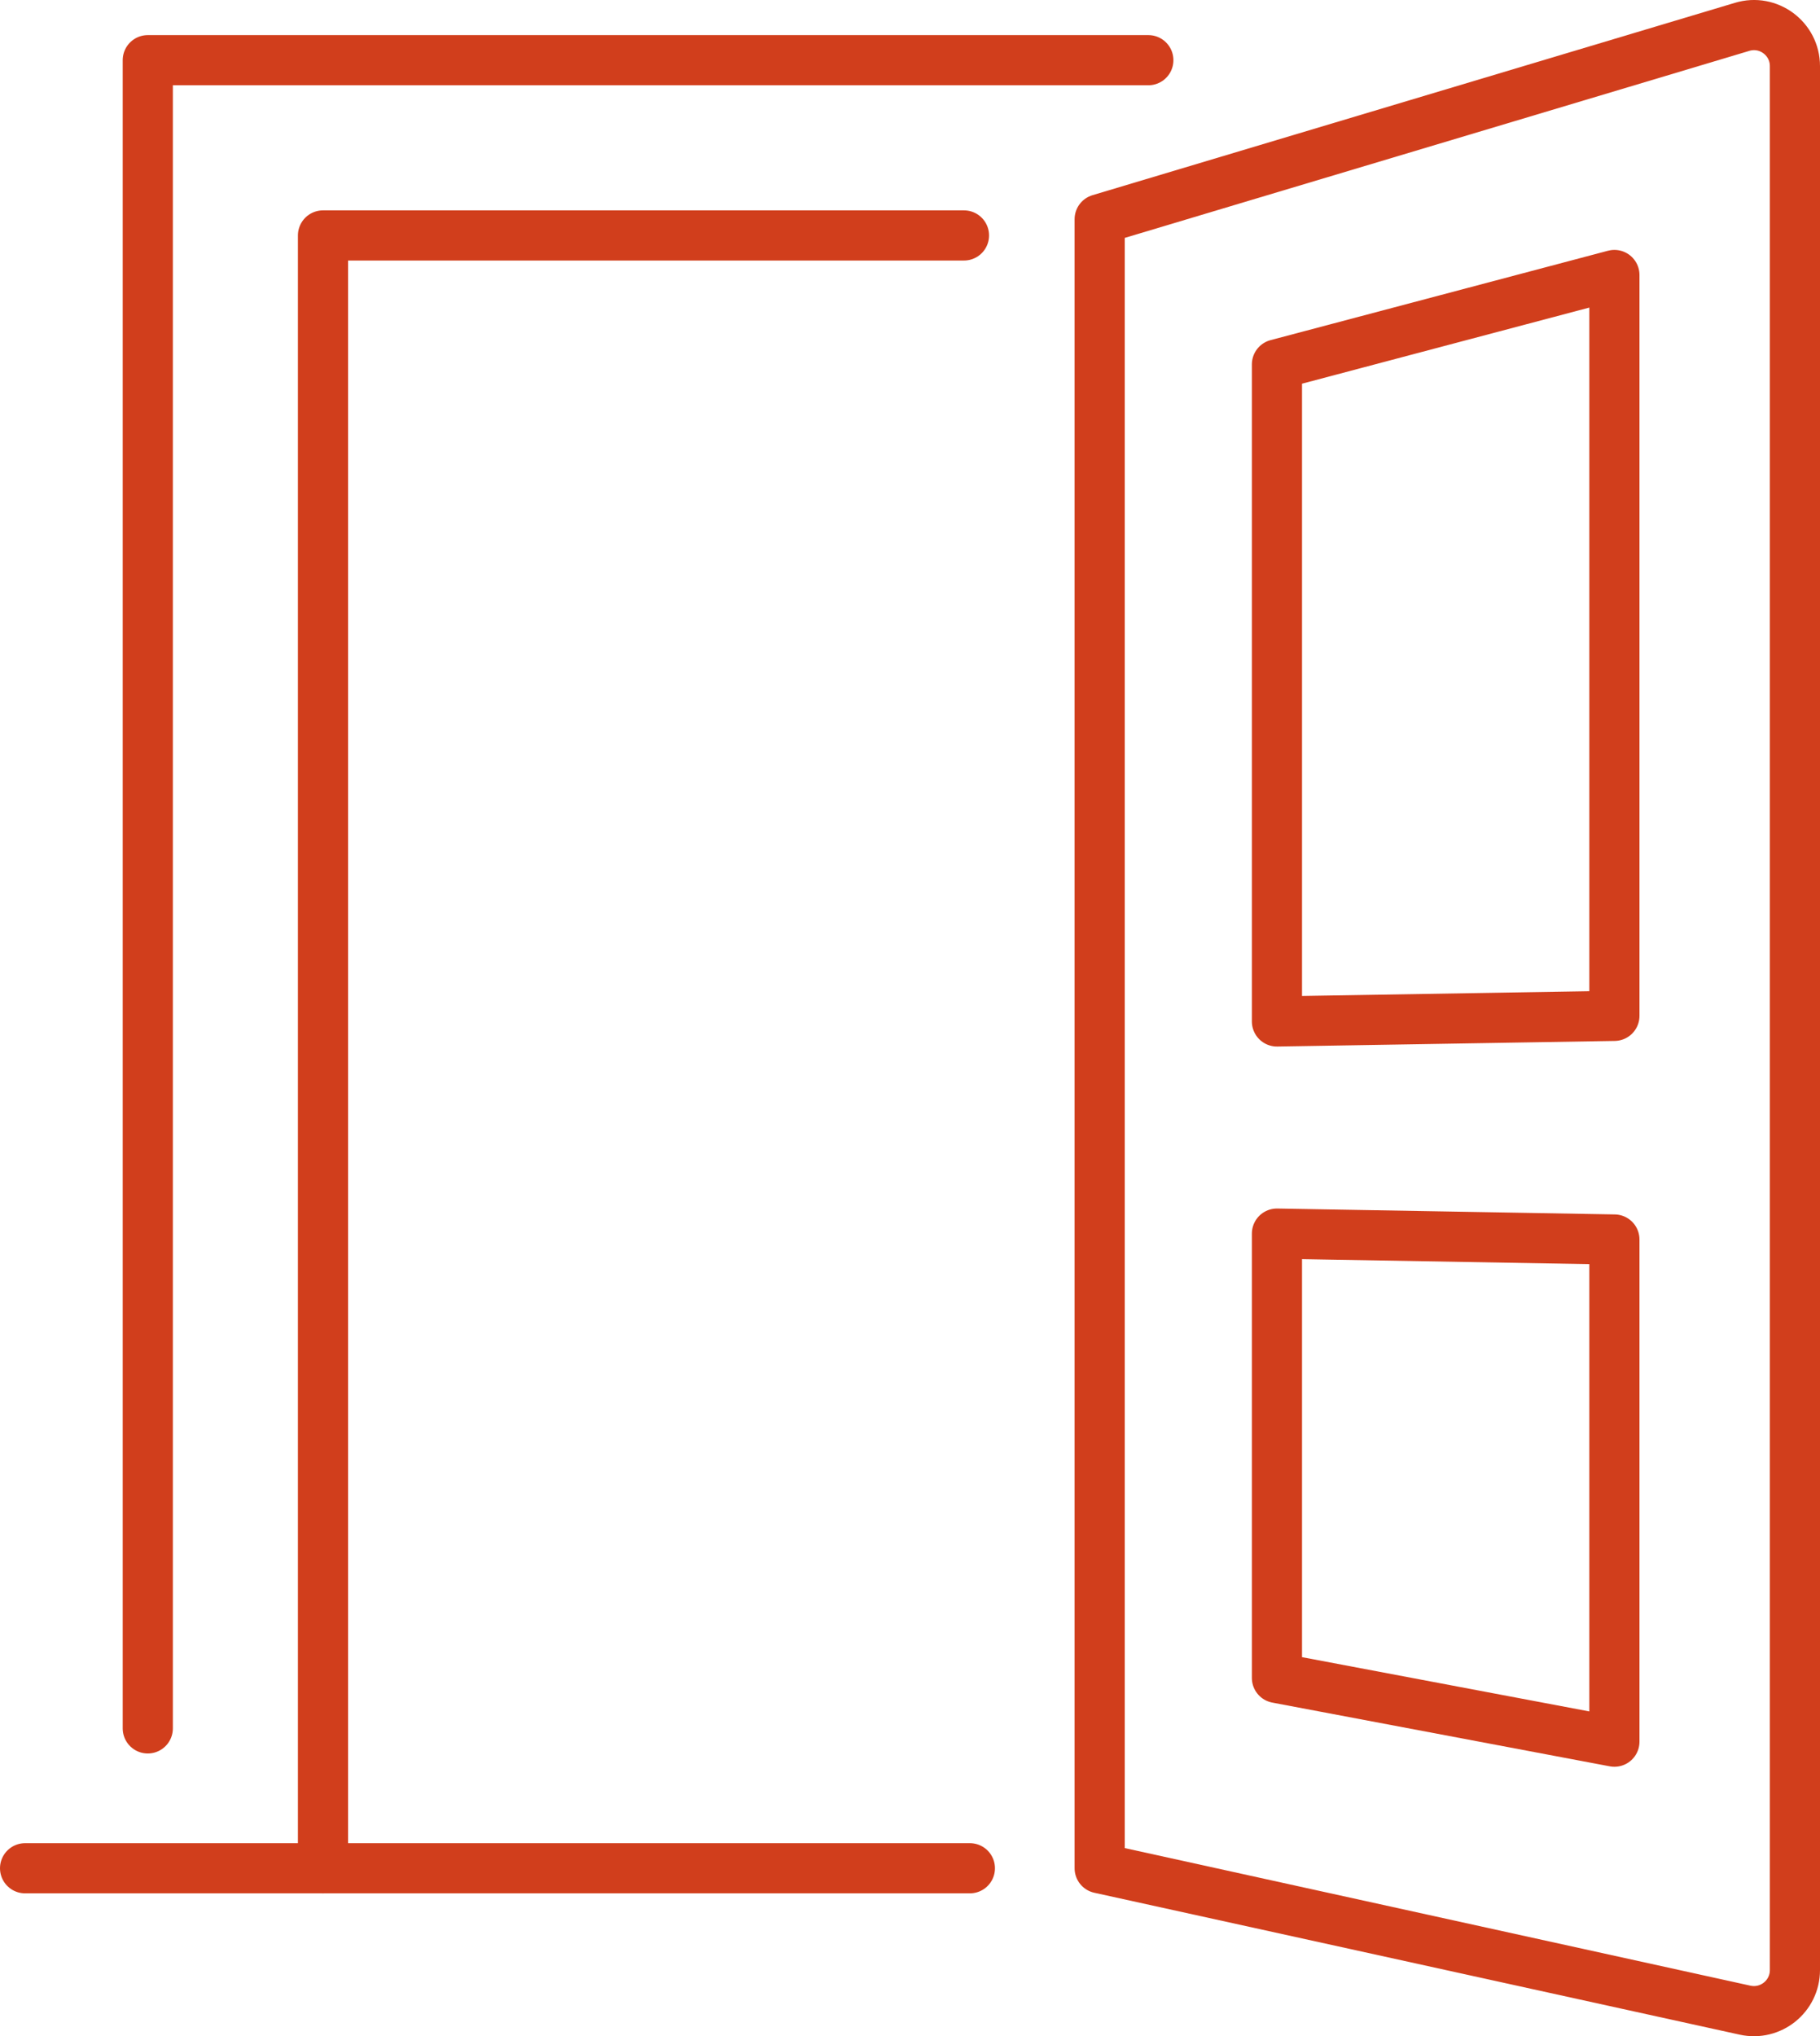
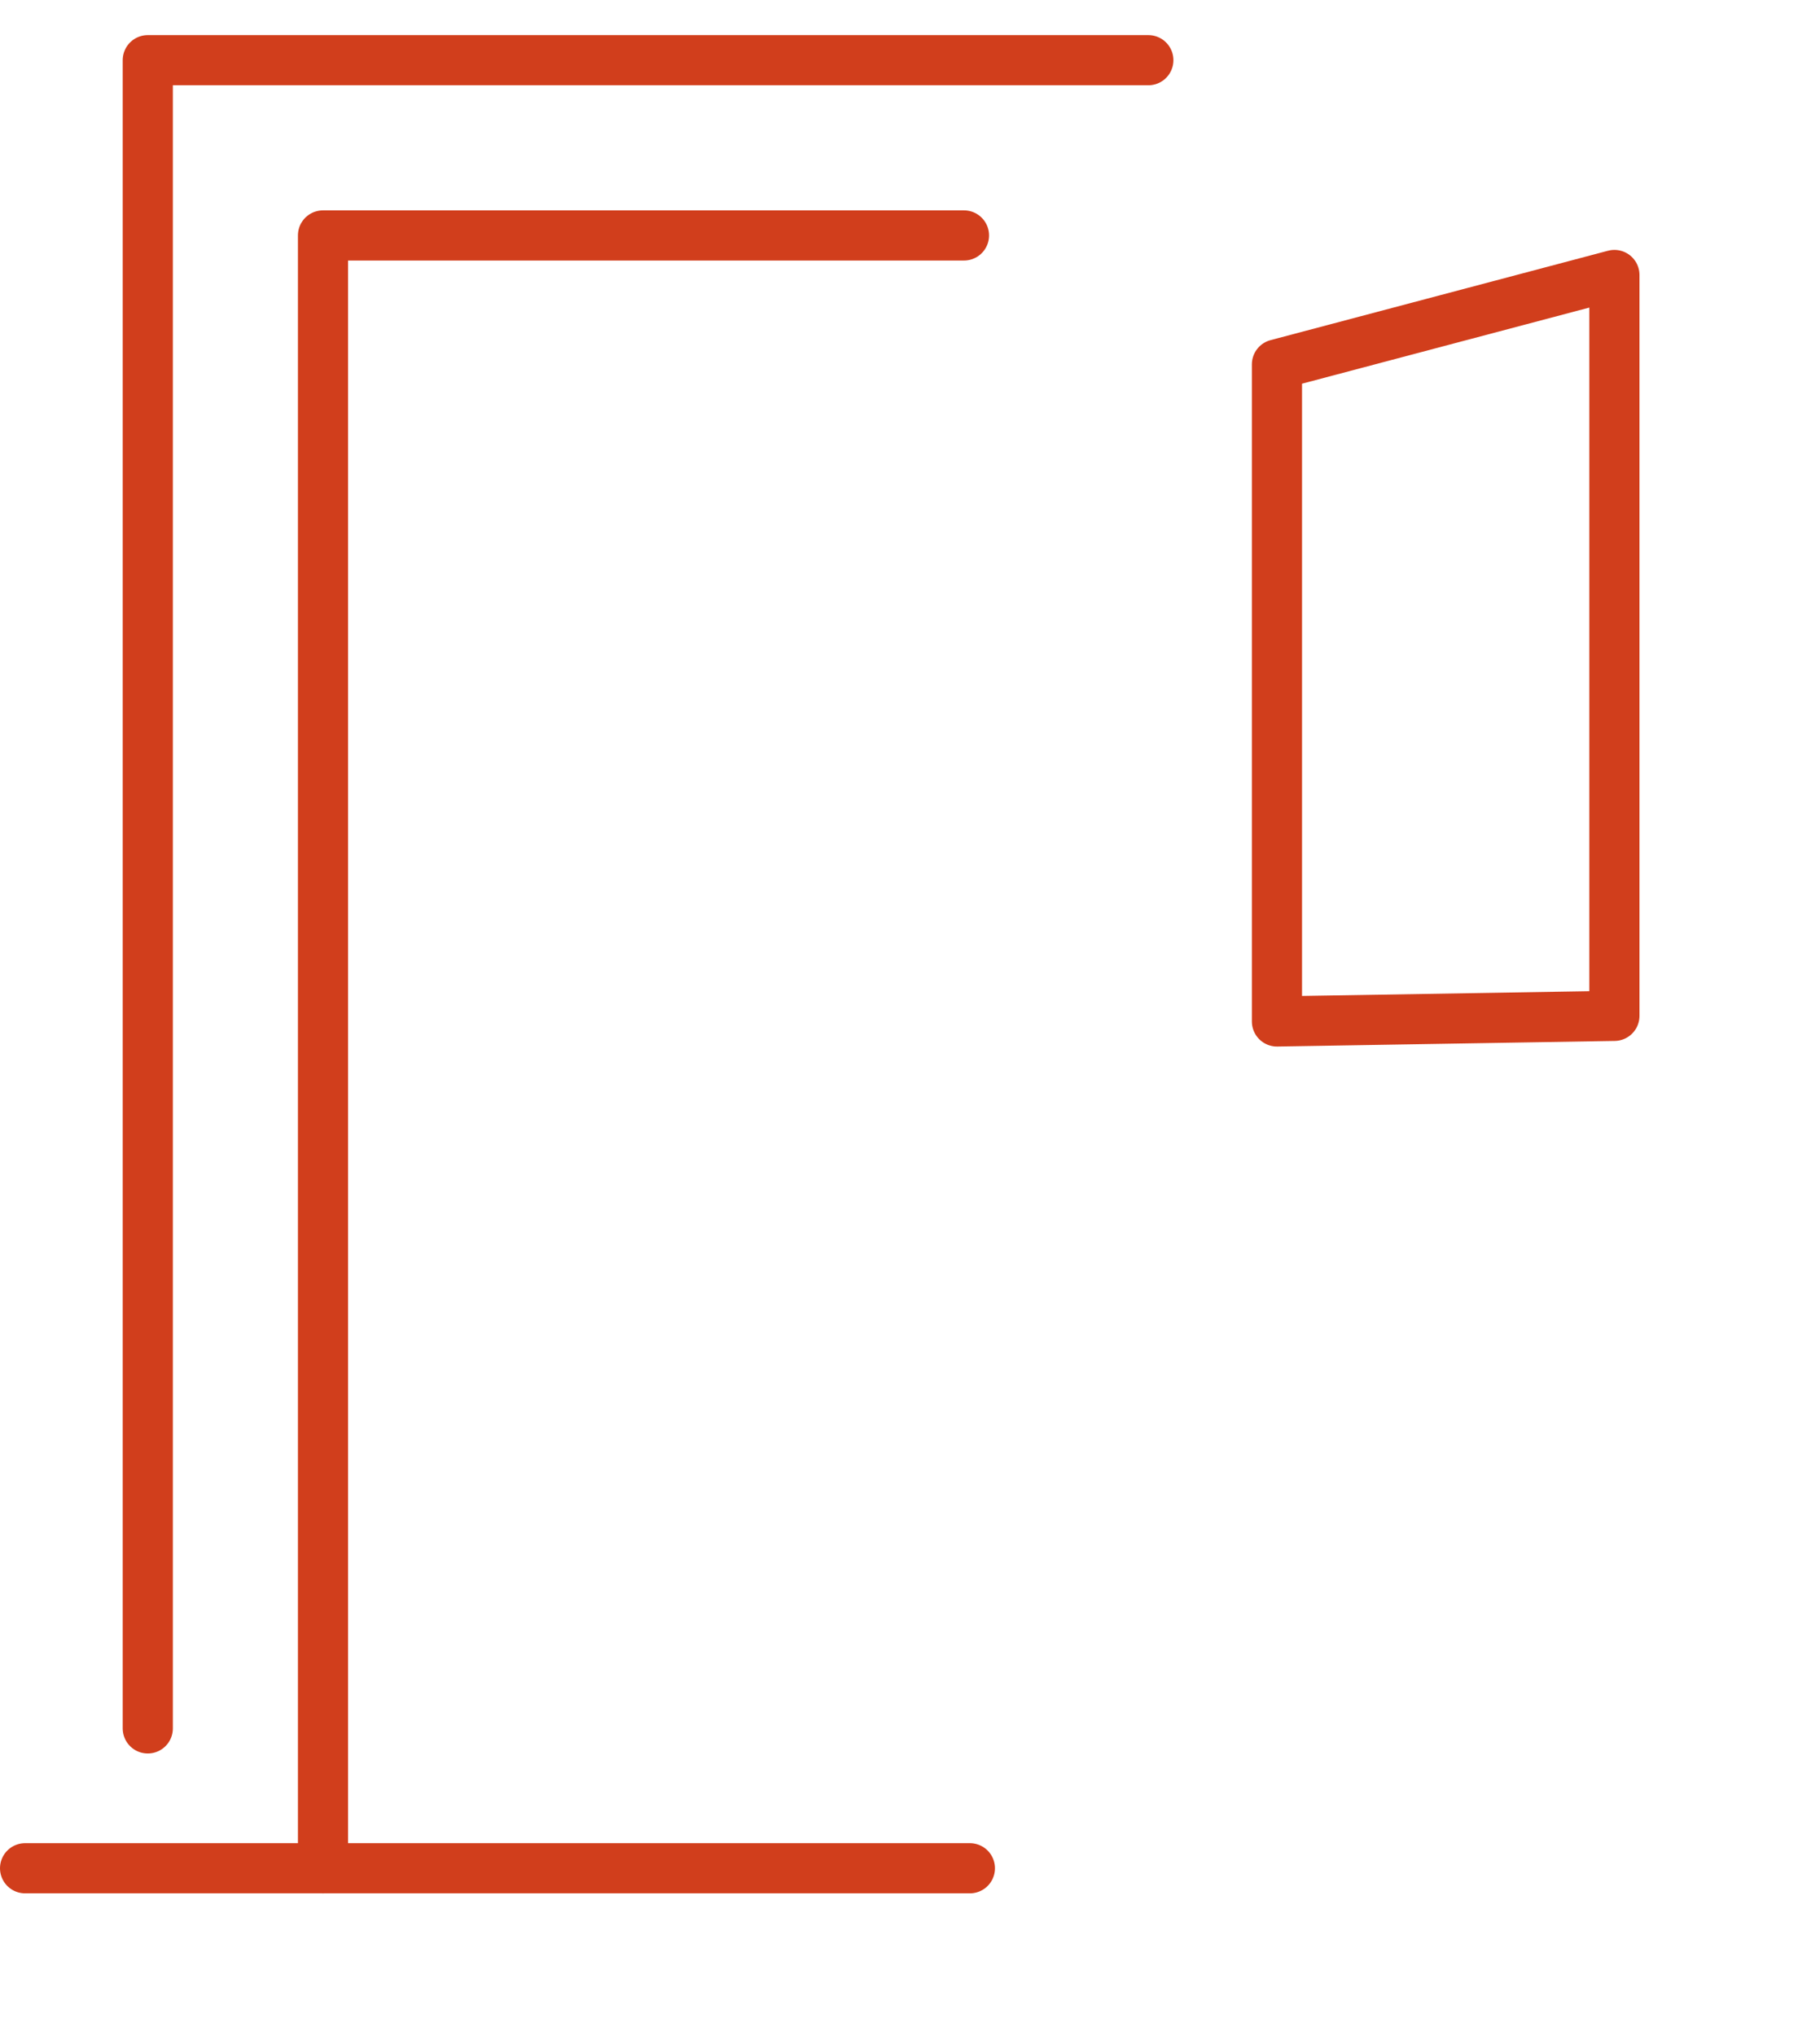
<svg xmlns="http://www.w3.org/2000/svg" id="_レイヤー_2" width="61.7" height="69.01" viewBox="0 0 61.7 69.01">
  <defs>
    <style>.cls-1{fill:none;stroke:#d13e1c;stroke-linecap:round;stroke-linejoin:round;stroke-width:1.7px;}</style>
  </defs>
  <g id="_コンテンツ">
    <line class="cls-1" x1="32.88" y1="63.32" x2=".85" y2="63.32" />
    <polyline class="cls-1" points="10.95 63.32 10.95 7.98 32.68 7.98" />
    <polyline class="cls-1" points="38.93 2.04 10.62 2.04 5.01 2.04 5.01 7.64 5.01 58.58" />
-     <path class="cls-1" d="M59.06.91l-21.78,6.52v55.89l21.88,4.81c.87.19,1.69-.47,1.69-1.36V2.24c0-.93-.9-1.6-1.79-1.33Z" />
    <polygon class="cls-1" points="43.29 34.62 43.29 12.35 54.73 9.32 54.73 34.43 43.29 34.62" />
-     <polygon class="cls-1" points="43.29 41.81 43.29 56.87 54.73 59.03 54.73 42.01 43.29 41.81" />
  </g>
</svg>